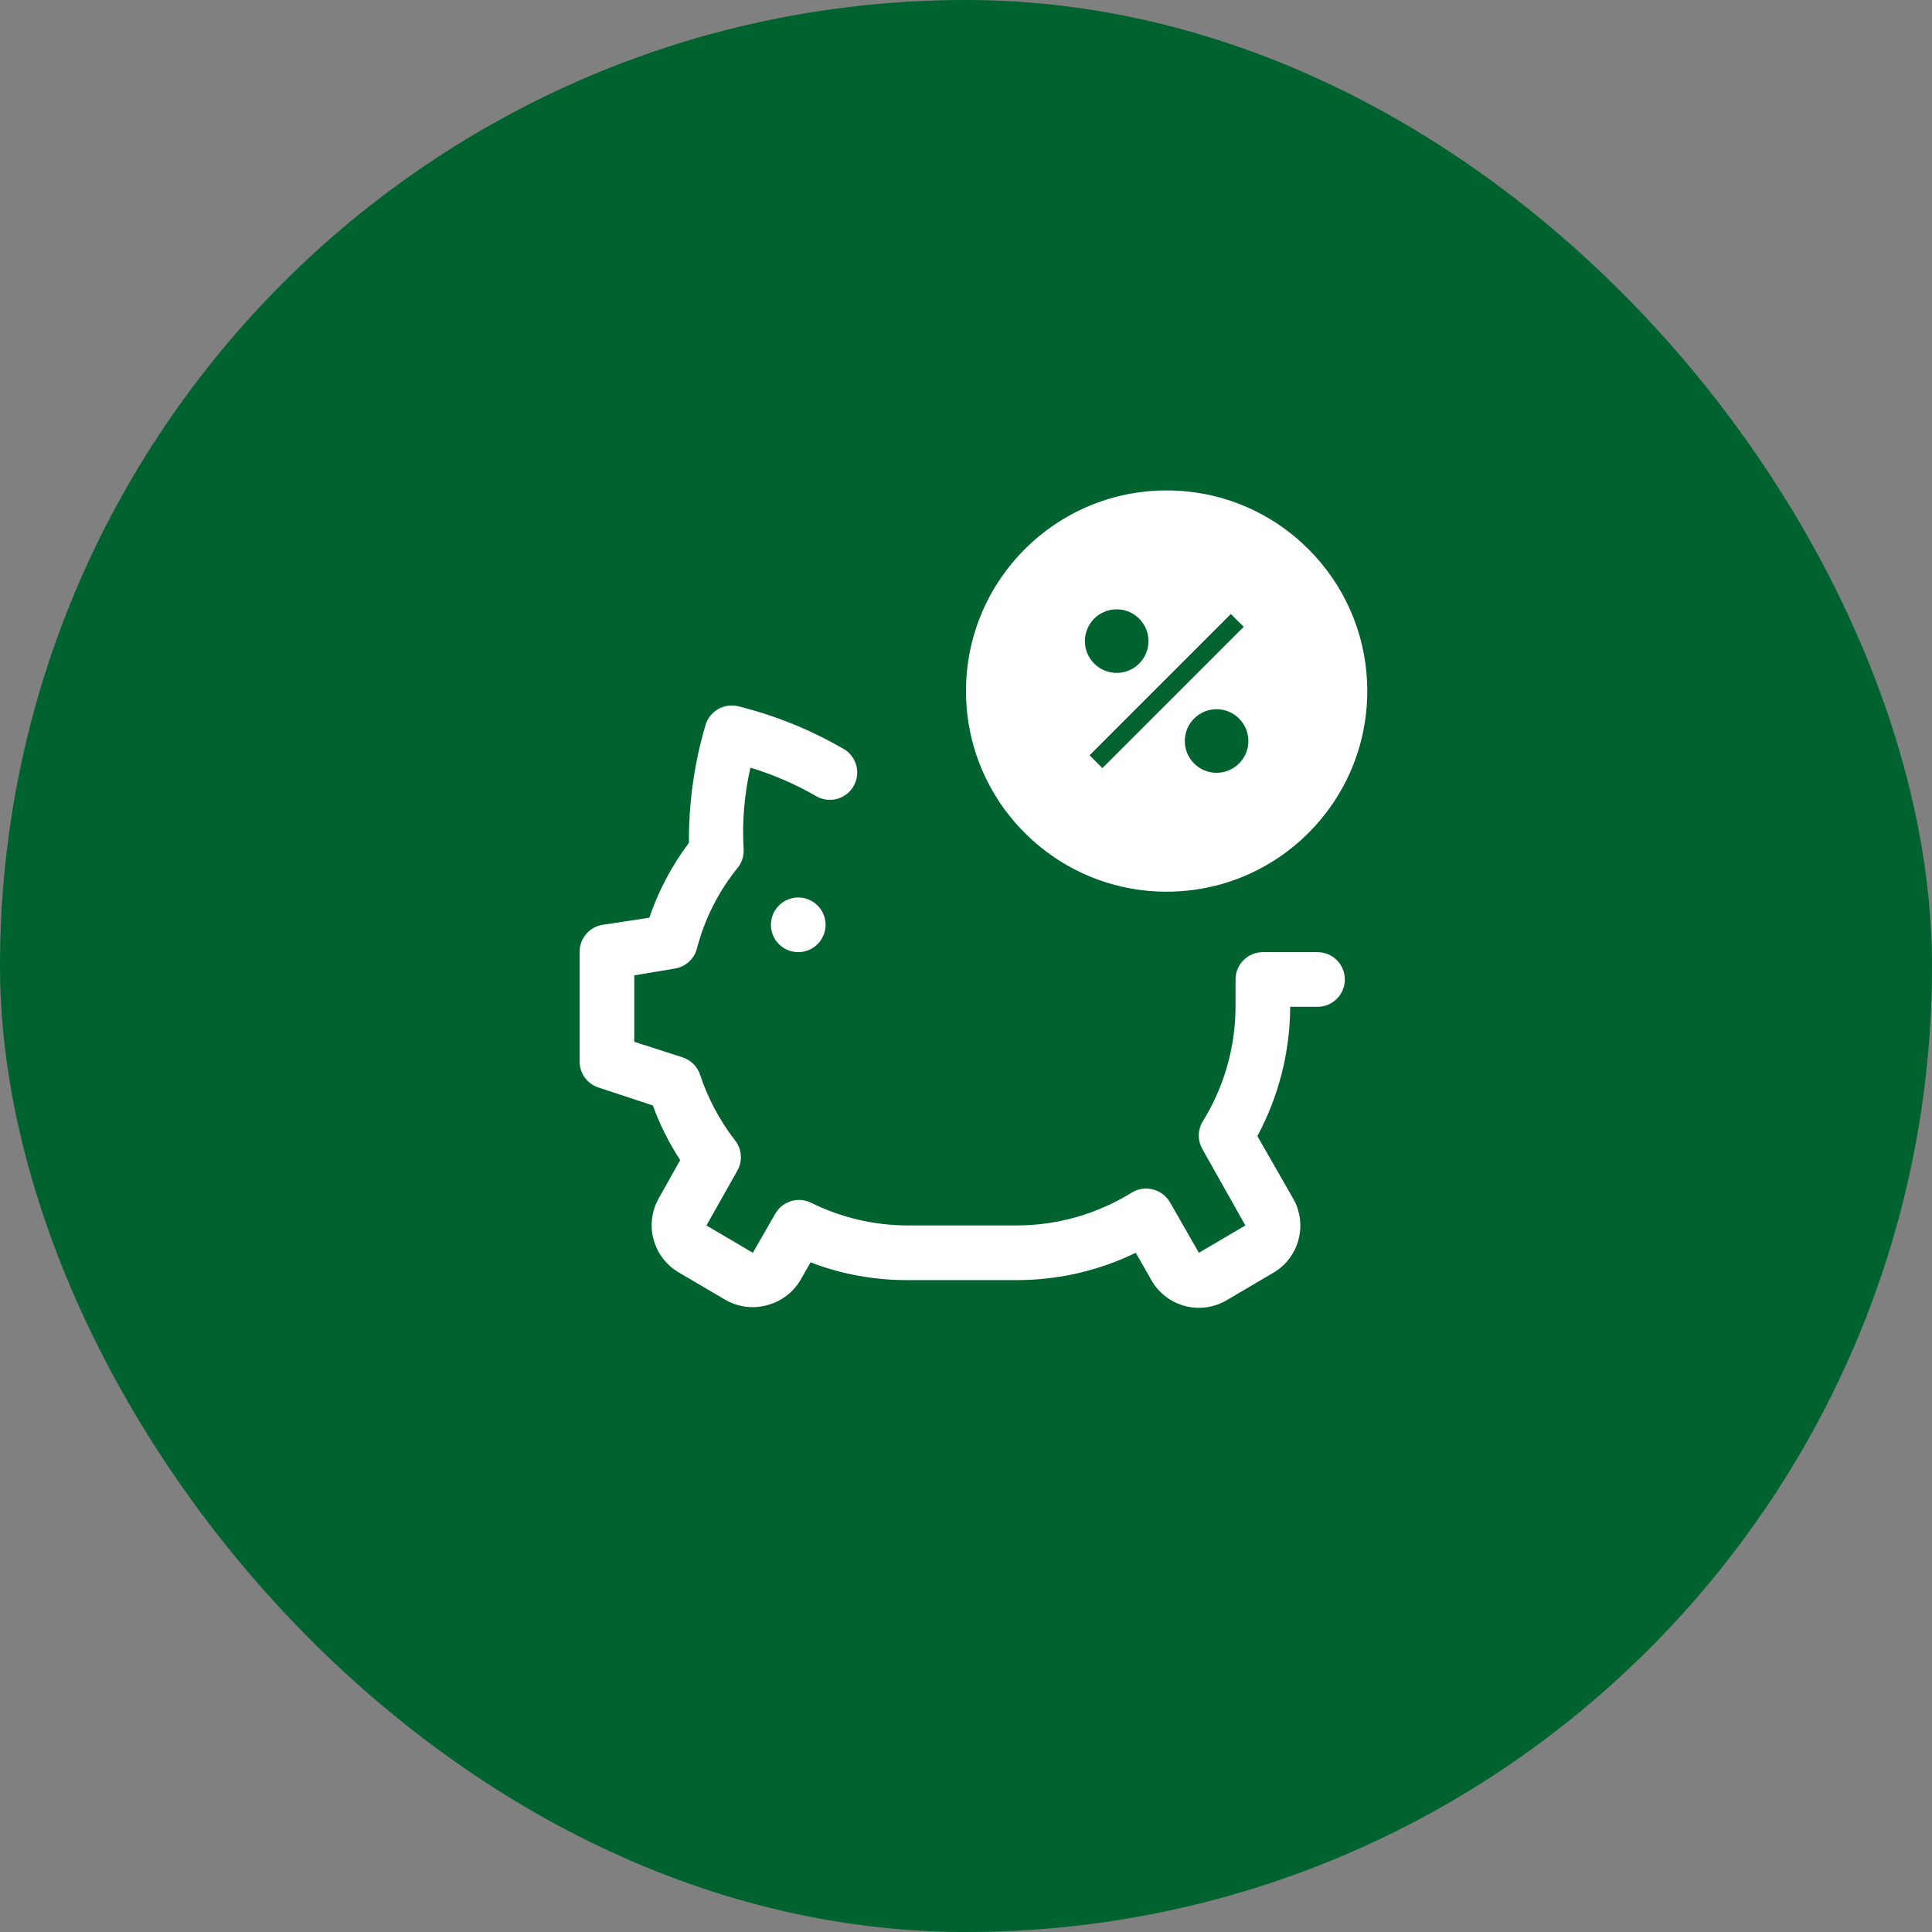
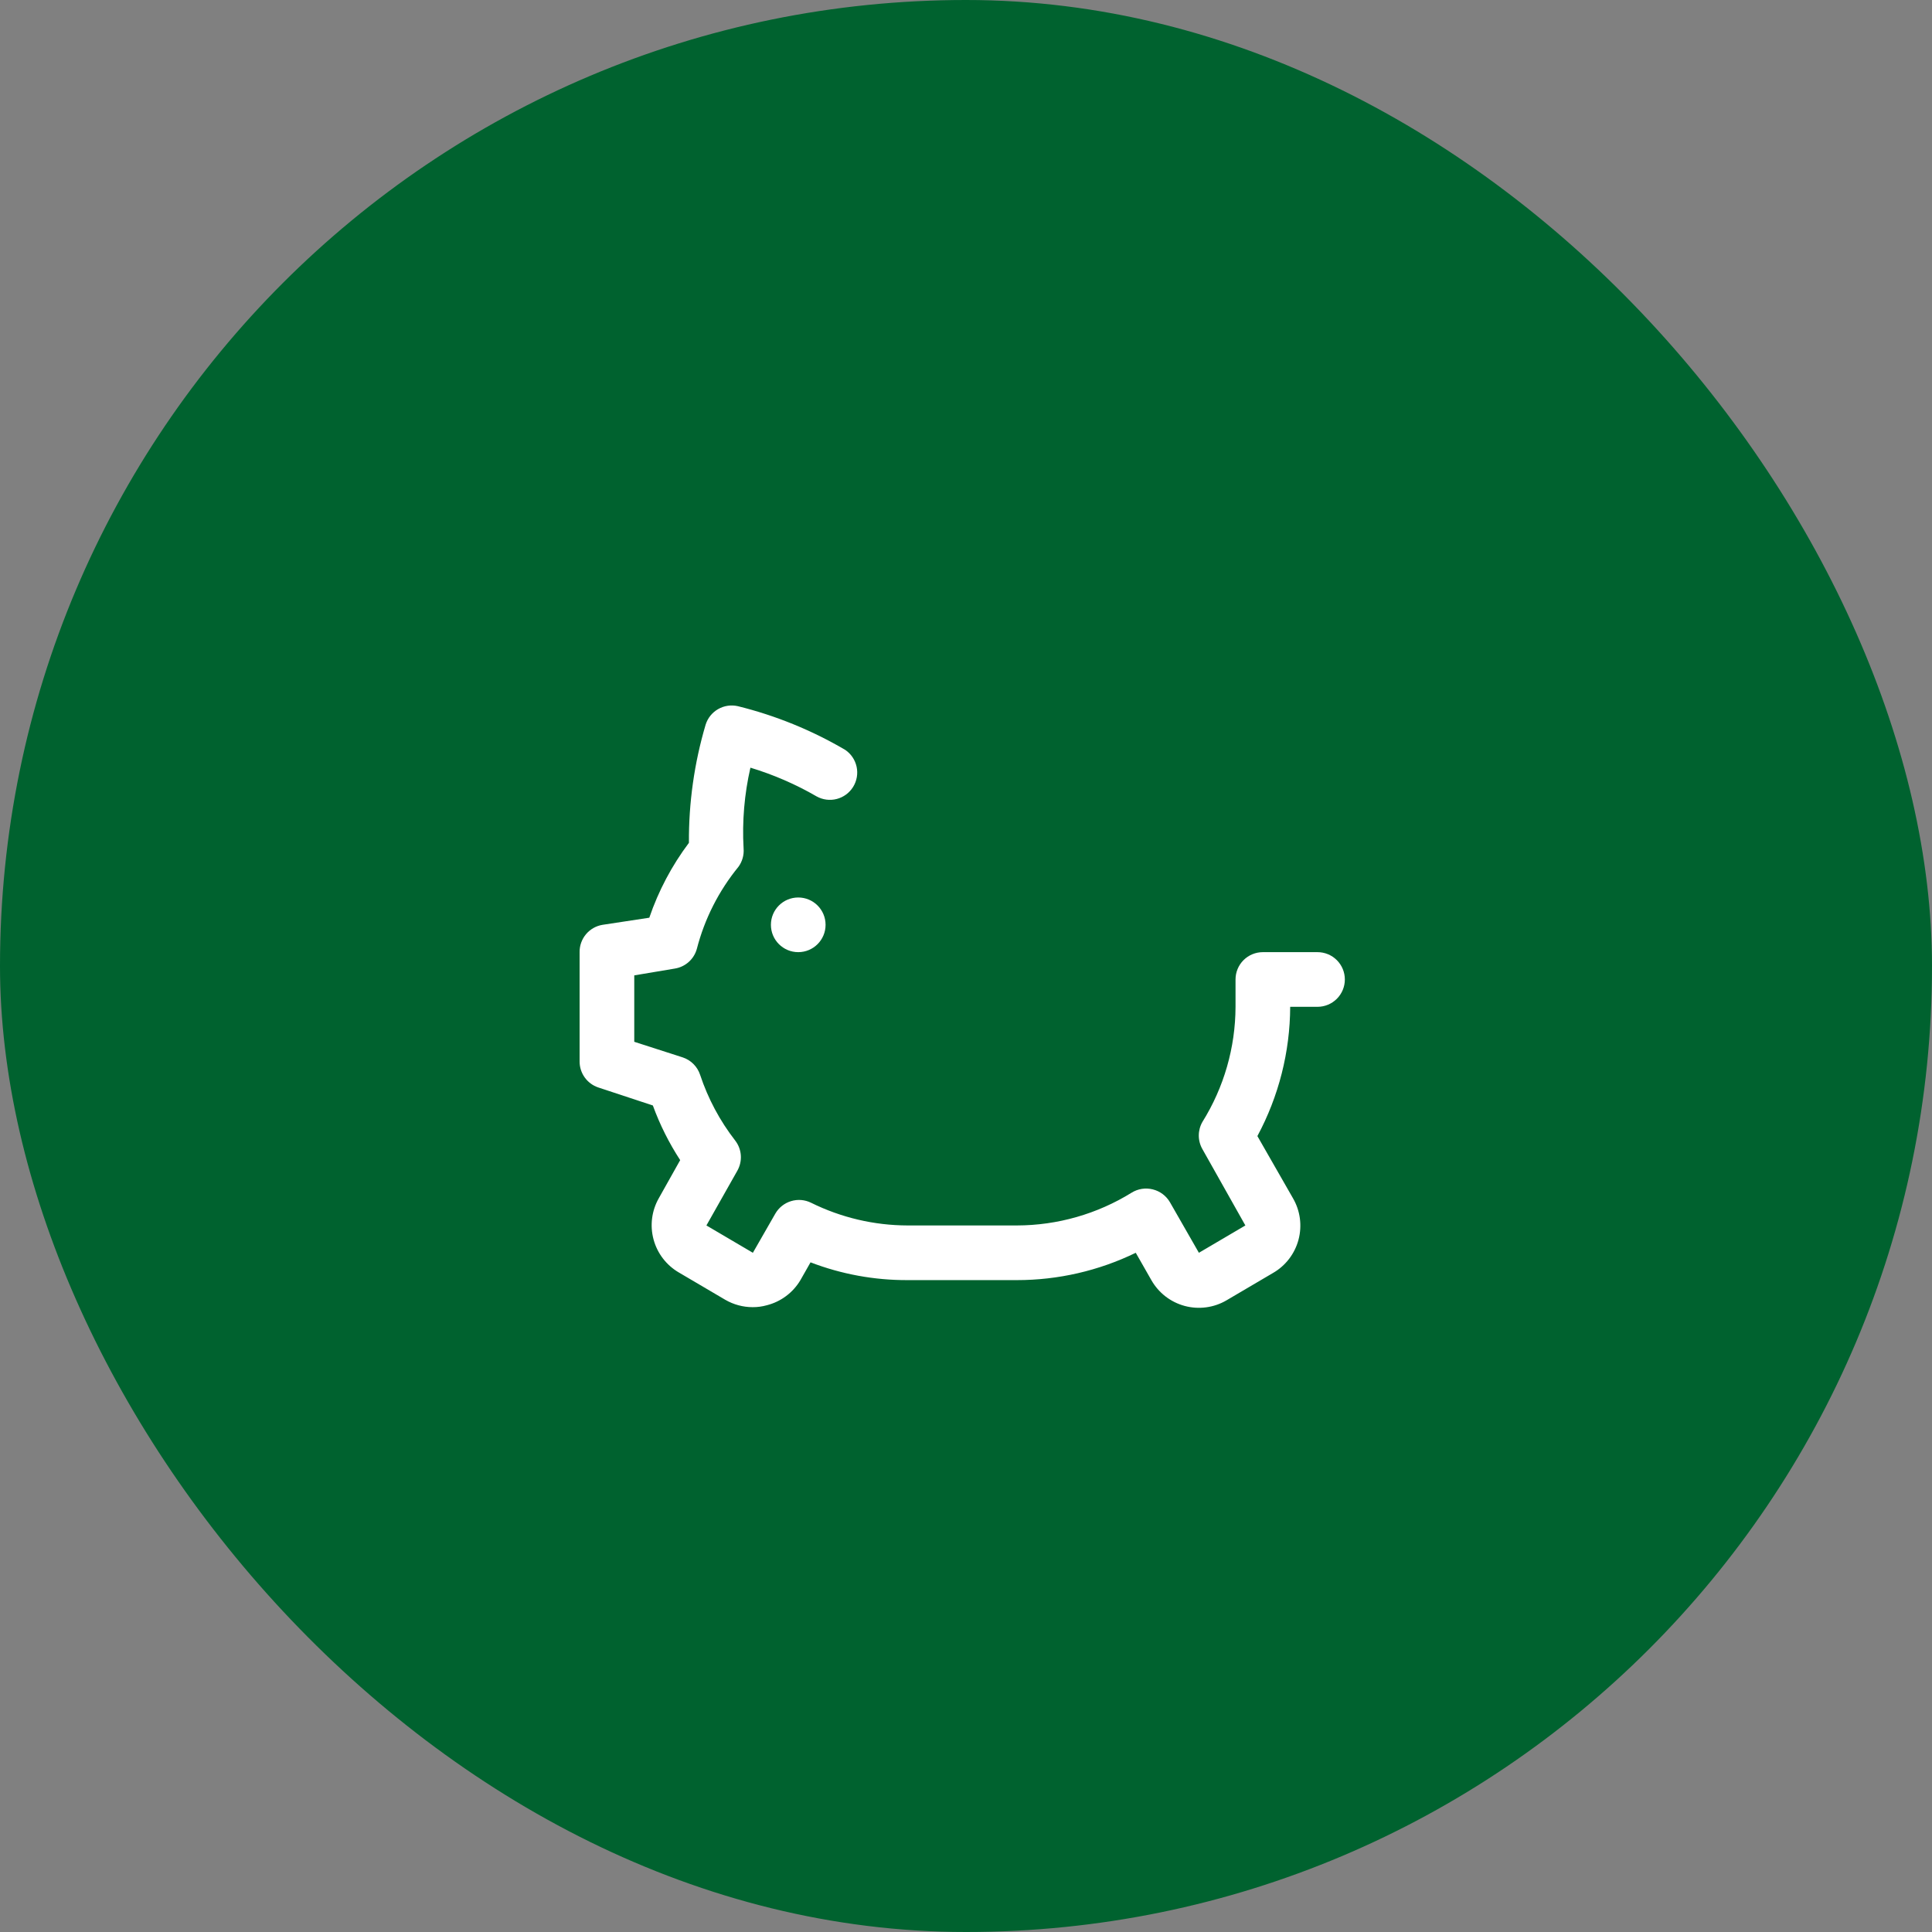
<svg xmlns="http://www.w3.org/2000/svg" width="130" height="130" viewBox="0 0 130 130" fill="none">
  <rect x="0" y="0" width="130" height="130" fill="#808080" stroke="none" />
  <rect width="130" height="130" rx="65" fill="#00622F" />
  <path d="M53.712 64.068C54.728 64.068 55.551 63.245 55.551 62.229C55.551 61.213 54.728 60.39 53.712 60.39C52.696 60.39 51.873 61.213 51.873 62.229C51.873 63.245 52.696 64.068 53.712 64.068Z" fill="white" />
  <path d="M88.653 64.068H84.975C84.487 64.068 84.019 64.262 83.674 64.606C83.329 64.951 83.136 65.419 83.136 65.907V67.746C83.129 70.483 82.358 73.165 80.91 75.488C80.749 75.767 80.664 76.085 80.664 76.407C80.664 76.73 80.749 77.047 80.91 77.327L83.798 82.458L80.671 84.297L78.722 80.894C78.597 80.68 78.43 80.492 78.231 80.344C78.032 80.195 77.805 80.089 77.564 80.03C77.325 79.97 77.076 79.959 76.833 79.997C76.59 80.035 76.357 80.121 76.147 80.251C73.828 81.689 71.153 82.453 68.424 82.458H61.068C58.816 82.453 56.595 81.93 54.576 80.931C54.157 80.724 53.674 80.685 53.226 80.822C52.778 80.959 52.4 81.261 52.167 81.667L50.659 84.297L47.533 82.458L49.611 78.78C49.791 78.463 49.874 78.1 49.848 77.737C49.822 77.373 49.688 77.026 49.464 76.738C48.435 75.411 47.639 73.919 47.11 72.325C47.02 72.05 46.867 71.8 46.662 71.596C46.458 71.391 46.208 71.238 45.933 71.148L42.678 70.1V65.631L45.418 65.171C45.764 65.114 46.086 64.959 46.347 64.724C46.608 64.49 46.796 64.185 46.889 63.847C47.41 61.828 48.364 59.945 49.685 58.33C49.949 57.97 50.074 57.525 50.034 57.08C49.932 55.259 50.087 53.433 50.494 51.655C52.047 52.125 53.54 52.773 54.944 53.586C55.358 53.817 55.845 53.88 56.303 53.761C56.762 53.642 57.157 53.35 57.406 52.947C57.655 52.544 57.739 52.06 57.64 51.597C57.541 51.133 57.267 50.726 56.875 50.459C54.621 49.135 52.186 48.144 49.648 47.517C49.195 47.413 48.72 47.484 48.317 47.716C47.914 47.948 47.615 48.324 47.478 48.768C46.716 51.346 46.338 54.023 46.356 56.712C45.207 58.24 44.307 59.941 43.69 61.751L40.545 62.229C40.11 62.299 39.714 62.524 39.431 62.861C39.147 63.199 38.995 63.627 39 64.068V71.424C38.999 71.809 39.119 72.185 39.344 72.499C39.568 72.812 39.885 73.047 40.251 73.171L43.929 74.385C44.4 75.676 45.017 76.91 45.768 78.062L44.333 80.619C43.852 81.461 43.723 82.459 43.975 83.396C44.226 84.333 44.837 85.132 45.676 85.621L48.802 87.46C49.361 87.784 49.995 87.955 50.641 87.956C50.964 87.959 51.286 87.915 51.597 87.828C52.067 87.709 52.509 87.498 52.897 87.207C53.285 86.917 53.612 86.553 53.859 86.136L54.539 84.94C56.623 85.74 58.837 86.145 61.068 86.136H68.424C71.195 86.137 73.931 85.508 76.423 84.297L77.472 86.136C77.712 86.559 78.034 86.931 78.419 87.23C78.804 87.528 79.245 87.747 79.716 87.874C80.186 88 80.677 88.032 81.16 87.967C81.643 87.903 82.108 87.743 82.529 87.496L85.655 85.657C86.075 85.416 86.443 85.093 86.738 84.709C87.033 84.324 87.249 83.885 87.374 83.417C87.498 82.949 87.529 82.461 87.465 81.98C87.4 81.5 87.241 81.037 86.997 80.619L84.607 76.444C86.044 73.769 86.802 70.782 86.814 67.746H88.653C89.14 67.746 89.608 67.552 89.953 67.207C90.298 66.862 90.492 66.395 90.492 65.907C90.492 65.419 90.298 64.951 89.953 64.606C89.608 64.262 89.14 64.068 88.653 64.068Z" fill="white" />
-   <path fill-rule="evenodd" clip-rule="evenodd" d="M78.5 60C85.956 60 92 53.956 92 46.5C92 39.044 85.956 33 78.5 33C71.044 33 65 39.044 65 46.5C65 53.956 71.044 60 78.5 60ZM79.722 49.861C79.722 51.042 80.68 52 81.861 52C83.042 52 84 51.042 84 49.861C84 48.68 83.042 47.722 81.861 47.722C80.68 47.722 79.722 48.68 79.722 49.861ZM73 43.139C73 44.32 73.958 45.278 75.139 45.278C76.32 45.278 77.278 44.32 77.278 43.139C77.278 41.958 76.32 41 75.139 41C73.958 41 73 41.958 73 43.139ZM83.686 42.179L82.821 41.315L73.315 50.821L74.179 51.685L83.686 42.179Z" fill="white" />
</svg>